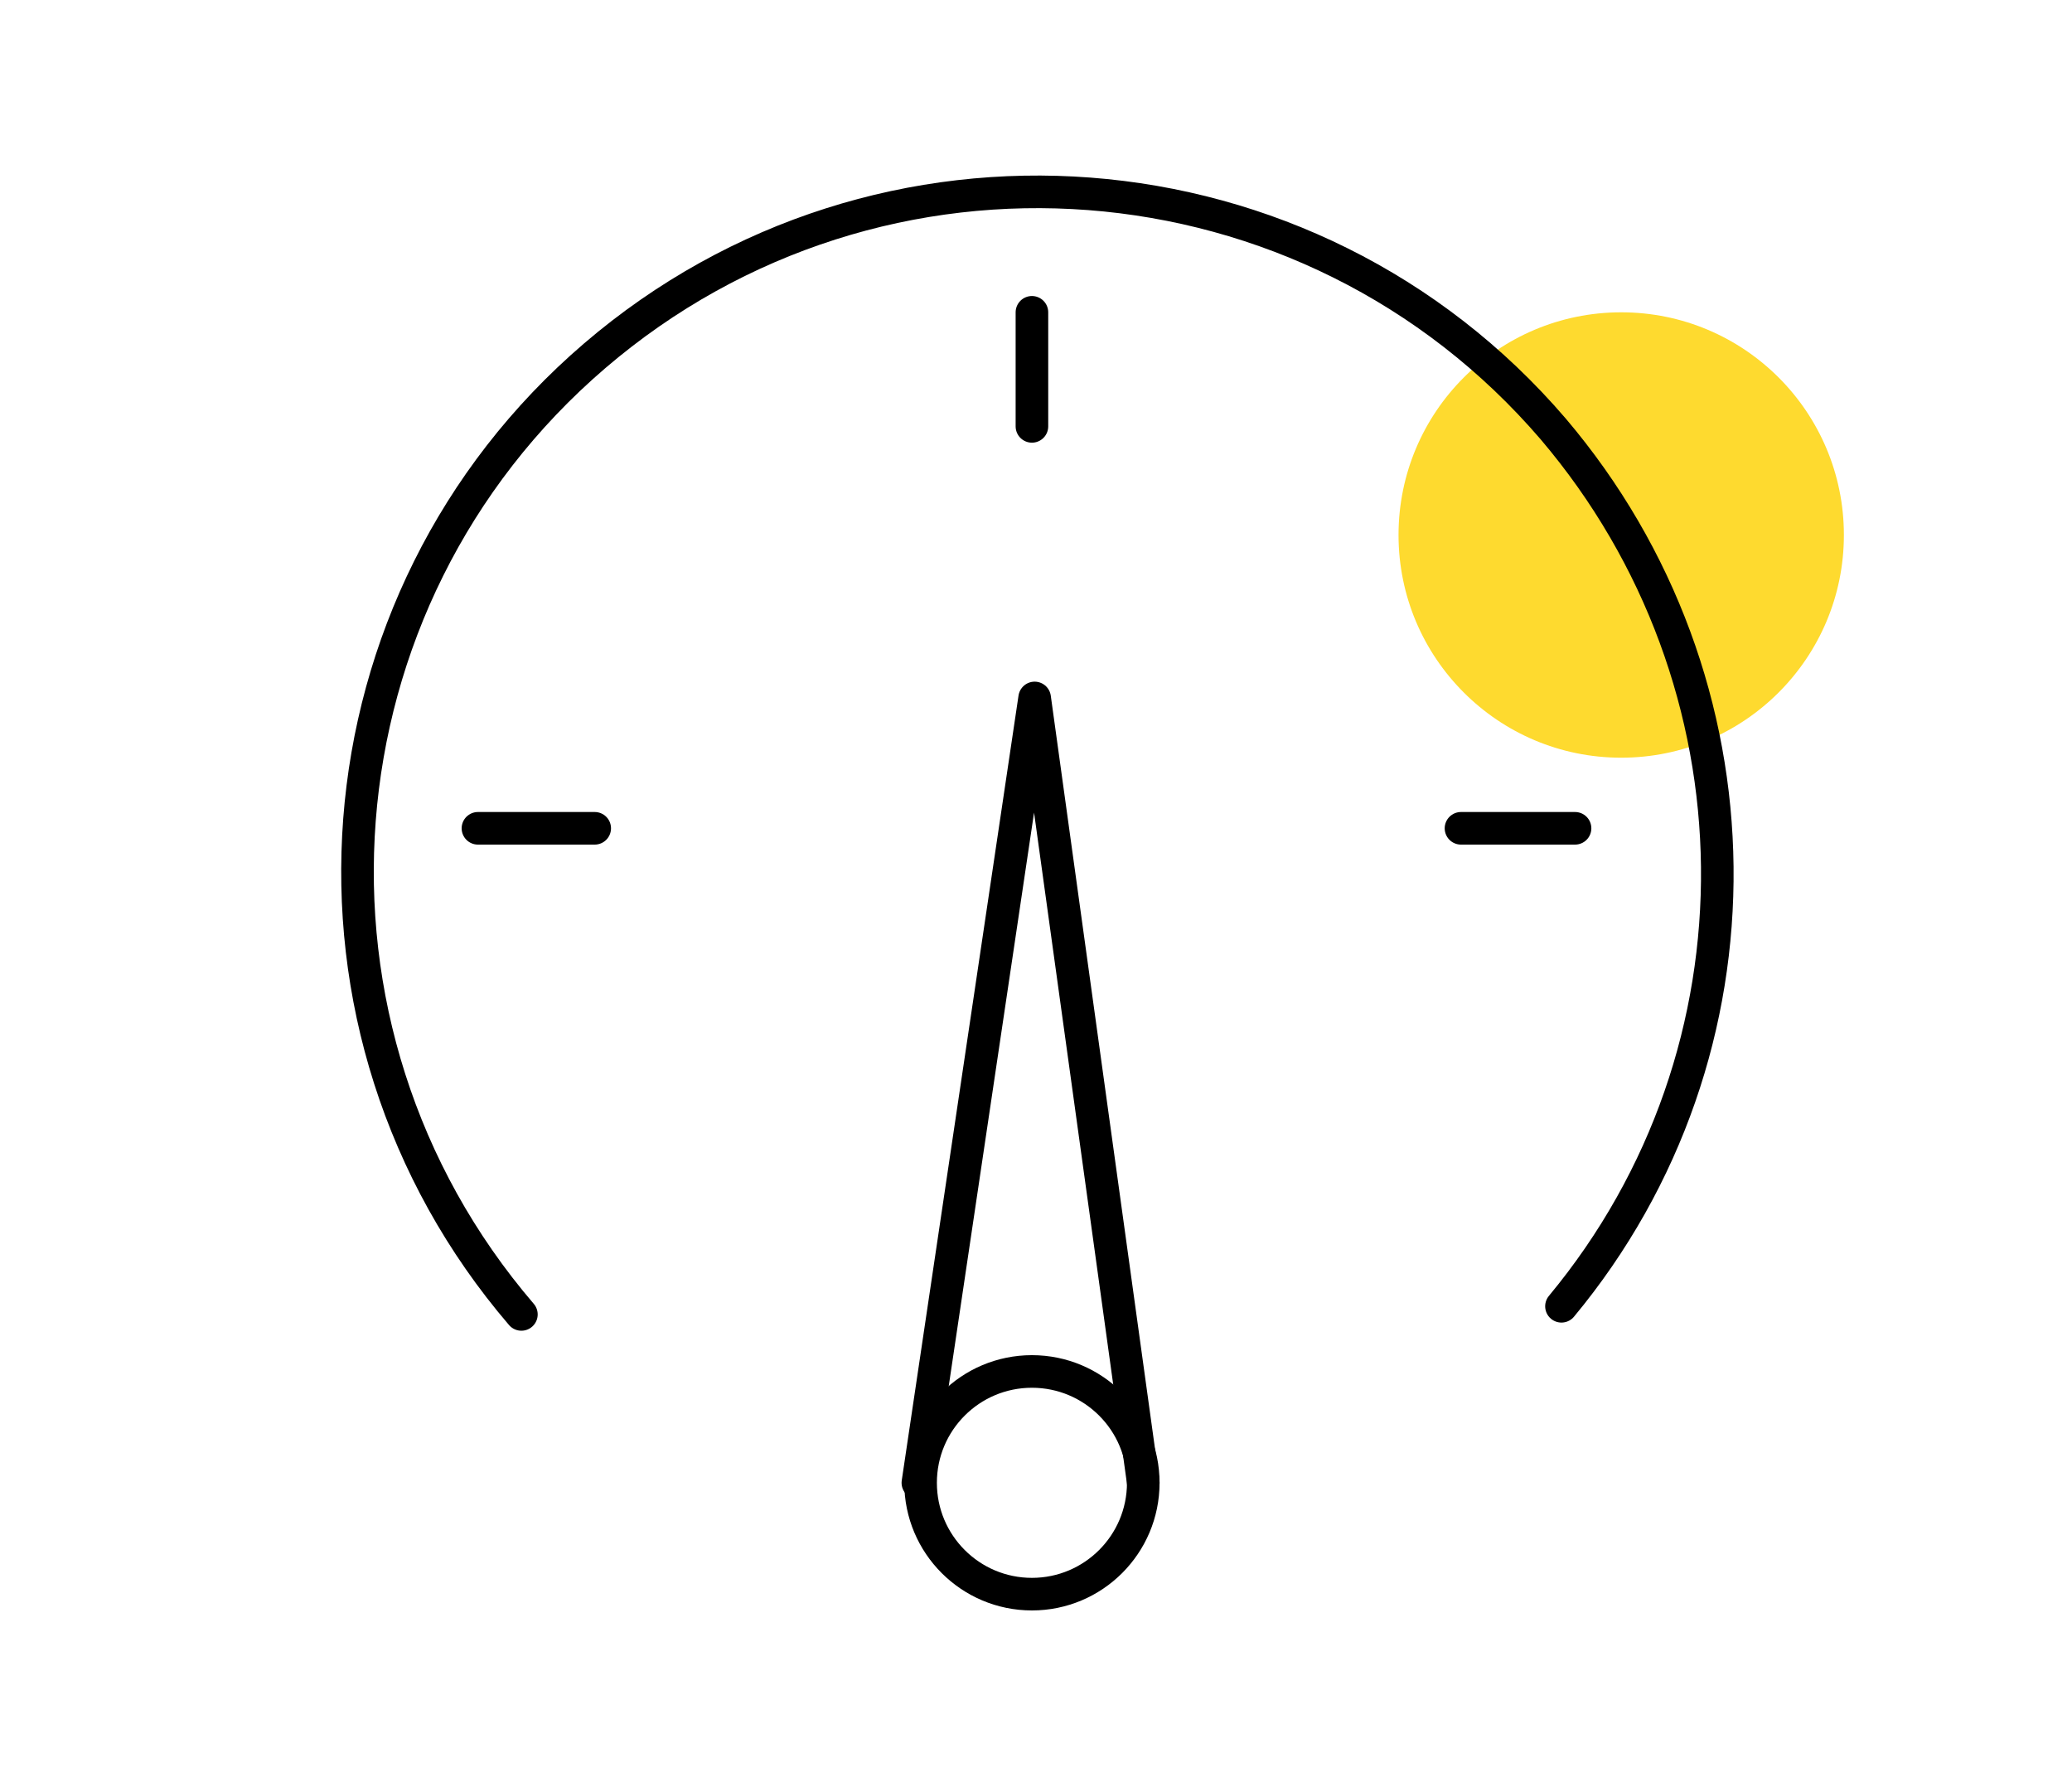
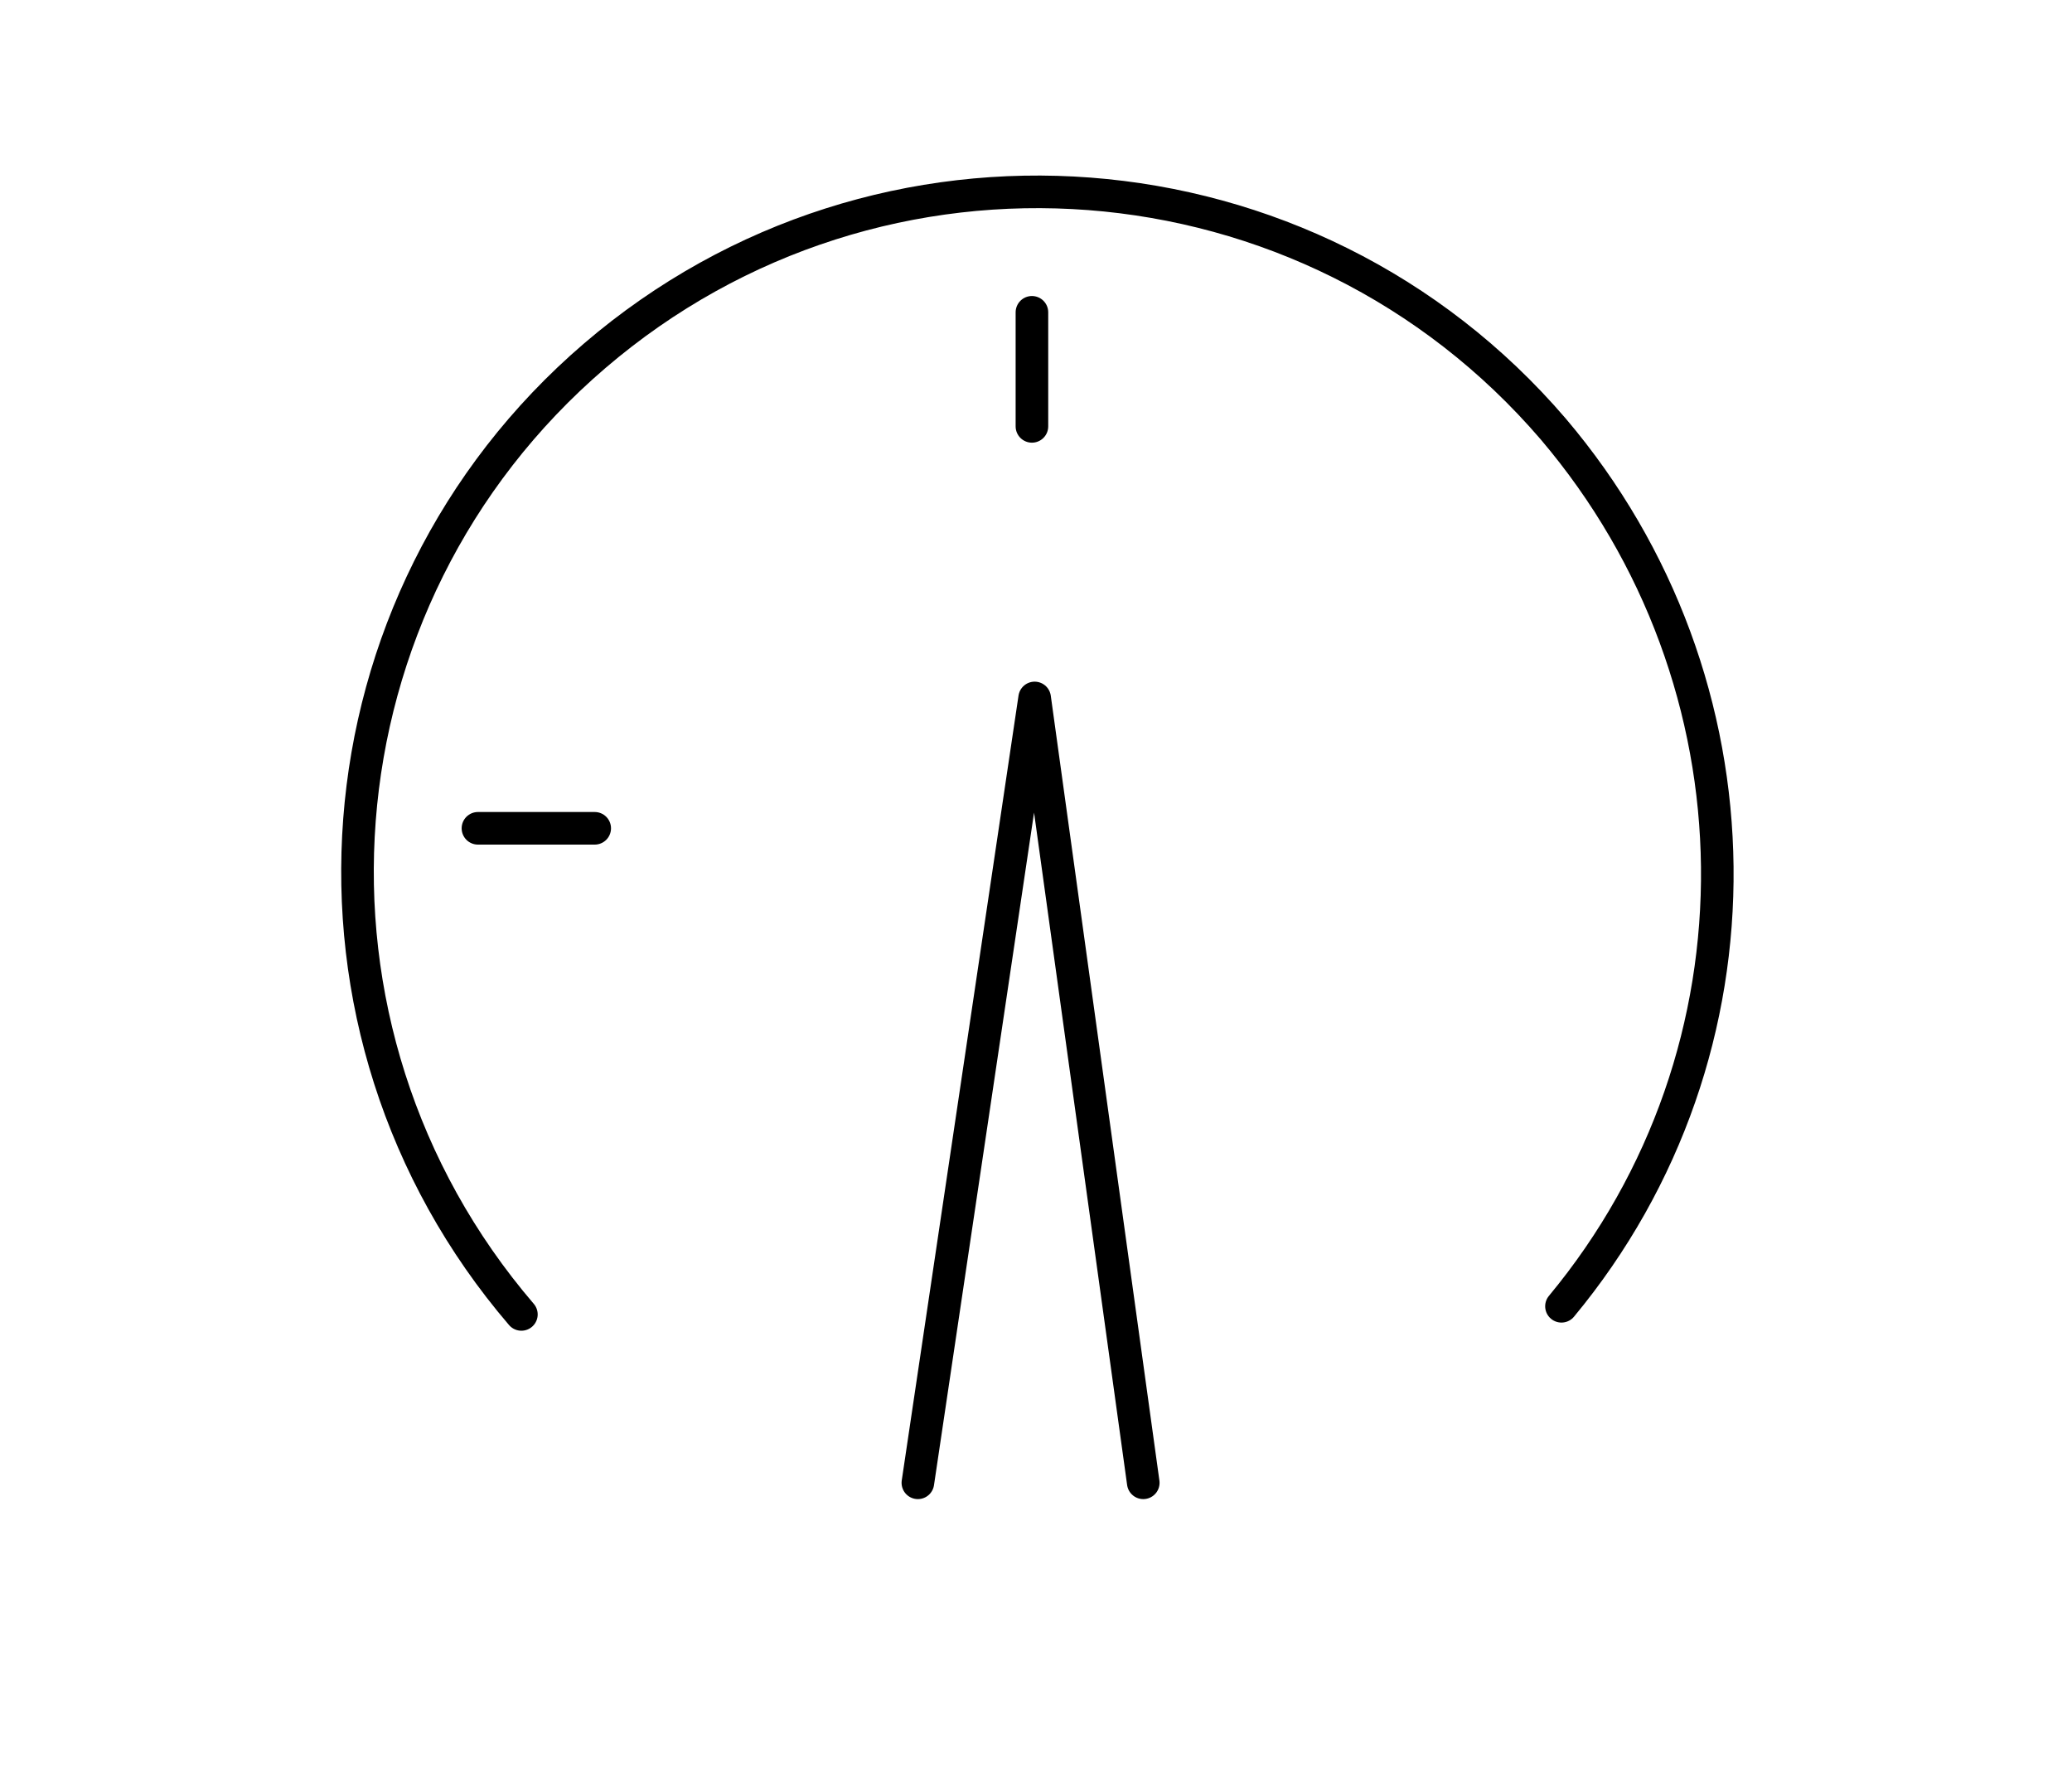
<svg xmlns="http://www.w3.org/2000/svg" id="Layer_1" data-name="Layer 1" version="1.1" viewBox="0 0 76.3 65.8">
  <defs>
    <style>
      .cls-1 {
        stroke: #000;
        stroke-width: 1.2px;
      }

      .cls-1, .cls-2 {
        fill: none;
        stroke-linecap: round;
        stroke-linejoin: round;
      }

      .cls-2 {
        stroke: #010101;
        stroke-width: 2px;
      }

      .cls-3 {
        fill: #fedb2e;
      }

      .cls-3, .cls-4 {
        stroke-width: 0px;
      }

      .cls-4 {
        fill: #feda2f;
      }
    </style>
  </defs>
-   <circle class="cls-4" cx="59.7" cy="19.7" r="8.2" />
  <g>
    <path class="cls-1" d="M-90.9,33.4l10.1,10.1c3.4,3.4,3.4,9.1,0,12.6h0c-3.4,3.4-9.1,3.4-12.6,0l-13.8-13.8c-3.4-3.4-3.4-9.1,0-12.6h0c3.4-3.4,9.1-3.4,12.6,0" />
    <path class="cls-1" d="M-109.3,32.6l-10.2-10.2c-3.4-3.4-3.4-9.1,0-12.6h0c3.4-3.4,9.1-3.4,12.6,0l13.8,13.8c3.4,3.4,3.4,9.1,0,12.6h0c-3.4,3.4-9.1,3.4-12.6,0" />
  </g>
  <g>
    <path class="cls-3" d="M207.5,7.7h0c-7.3-7.3-7.3-19.2,0-26.5l21-21c7.4-7.2,19.3-7,26.5.4,7,7.3,7,18.8,0,26.1l-21,21c-7.3,7.3-19.2,7.3-26.5,0" />
    <path class="cls-2" d="M203.1,2.9c-1.8-1-3-2.9-3.1-5v-17.5c0-2.7,2.2-5,5-5h33.5c2.7,0,5,2.2,5,5h0V-2.1c0,2.7-2.2,5-4.9,5,0,0,0,0,0,0h-27" />
    <line class="cls-2" x1="249.2" y1="-17.5" x2="243.5" y2="-17.5" />
-     <path class="cls-2" d="M225.5-24.5v-10.1c0-2.7,2.2-5,5-5h25.1c2.7,0,5,2.2,5,5v12.2c0,2.7-2.2,5-5,5h0" />
-     <polyline class="cls-2" points="211.7 2.9 215.8 14.8 203.1 2.9" />
+     <path class="cls-2" d="M225.5-24.5v-10.1c0-2.7,2.2-5,5-5h25.1v12.2c0,2.7-2.2,5-5,5h0" />
    <polyline class="cls-2" points="255.6 -17.5 249.5 -11.7 249.5 -17.5" />
-     <line class="cls-2" x1="209.4" y1="-16.6" x2="234.1" y2="-16.6" />
    <line class="cls-2" x1="209.4" y1="-10.8" x2="234.1" y2="-10.8" />
    <line class="cls-2" x1="209.4" y1="-5" x2="224.4" y2="-5" />
  </g>
  <g>
    <path class="cls-1" d="M19.2,48.4c-9-10.5-7.8-26.3,2.7-35.3,10.5-9,26.3-7.8,35.3,2.7,7.9,9.3,8.1,22.9.3,32.3" />
-     <circle class="cls-1" cx="38" cy="54.6" r="4.1" />
    <polyline class="cls-1" points="33.8 54.6 38.1 25.7 42.1 54.6" />
    <line class="cls-1" x1="17.6" y1="30.5" x2="21.9" y2="30.5" />
-     <line class="cls-1" x1="53.8" y1="30.5" x2="58" y2="30.5" />
    <line class="cls-1" x1="38" y1="11.5" x2="38" y2="15.7" />
  </g>
</svg>